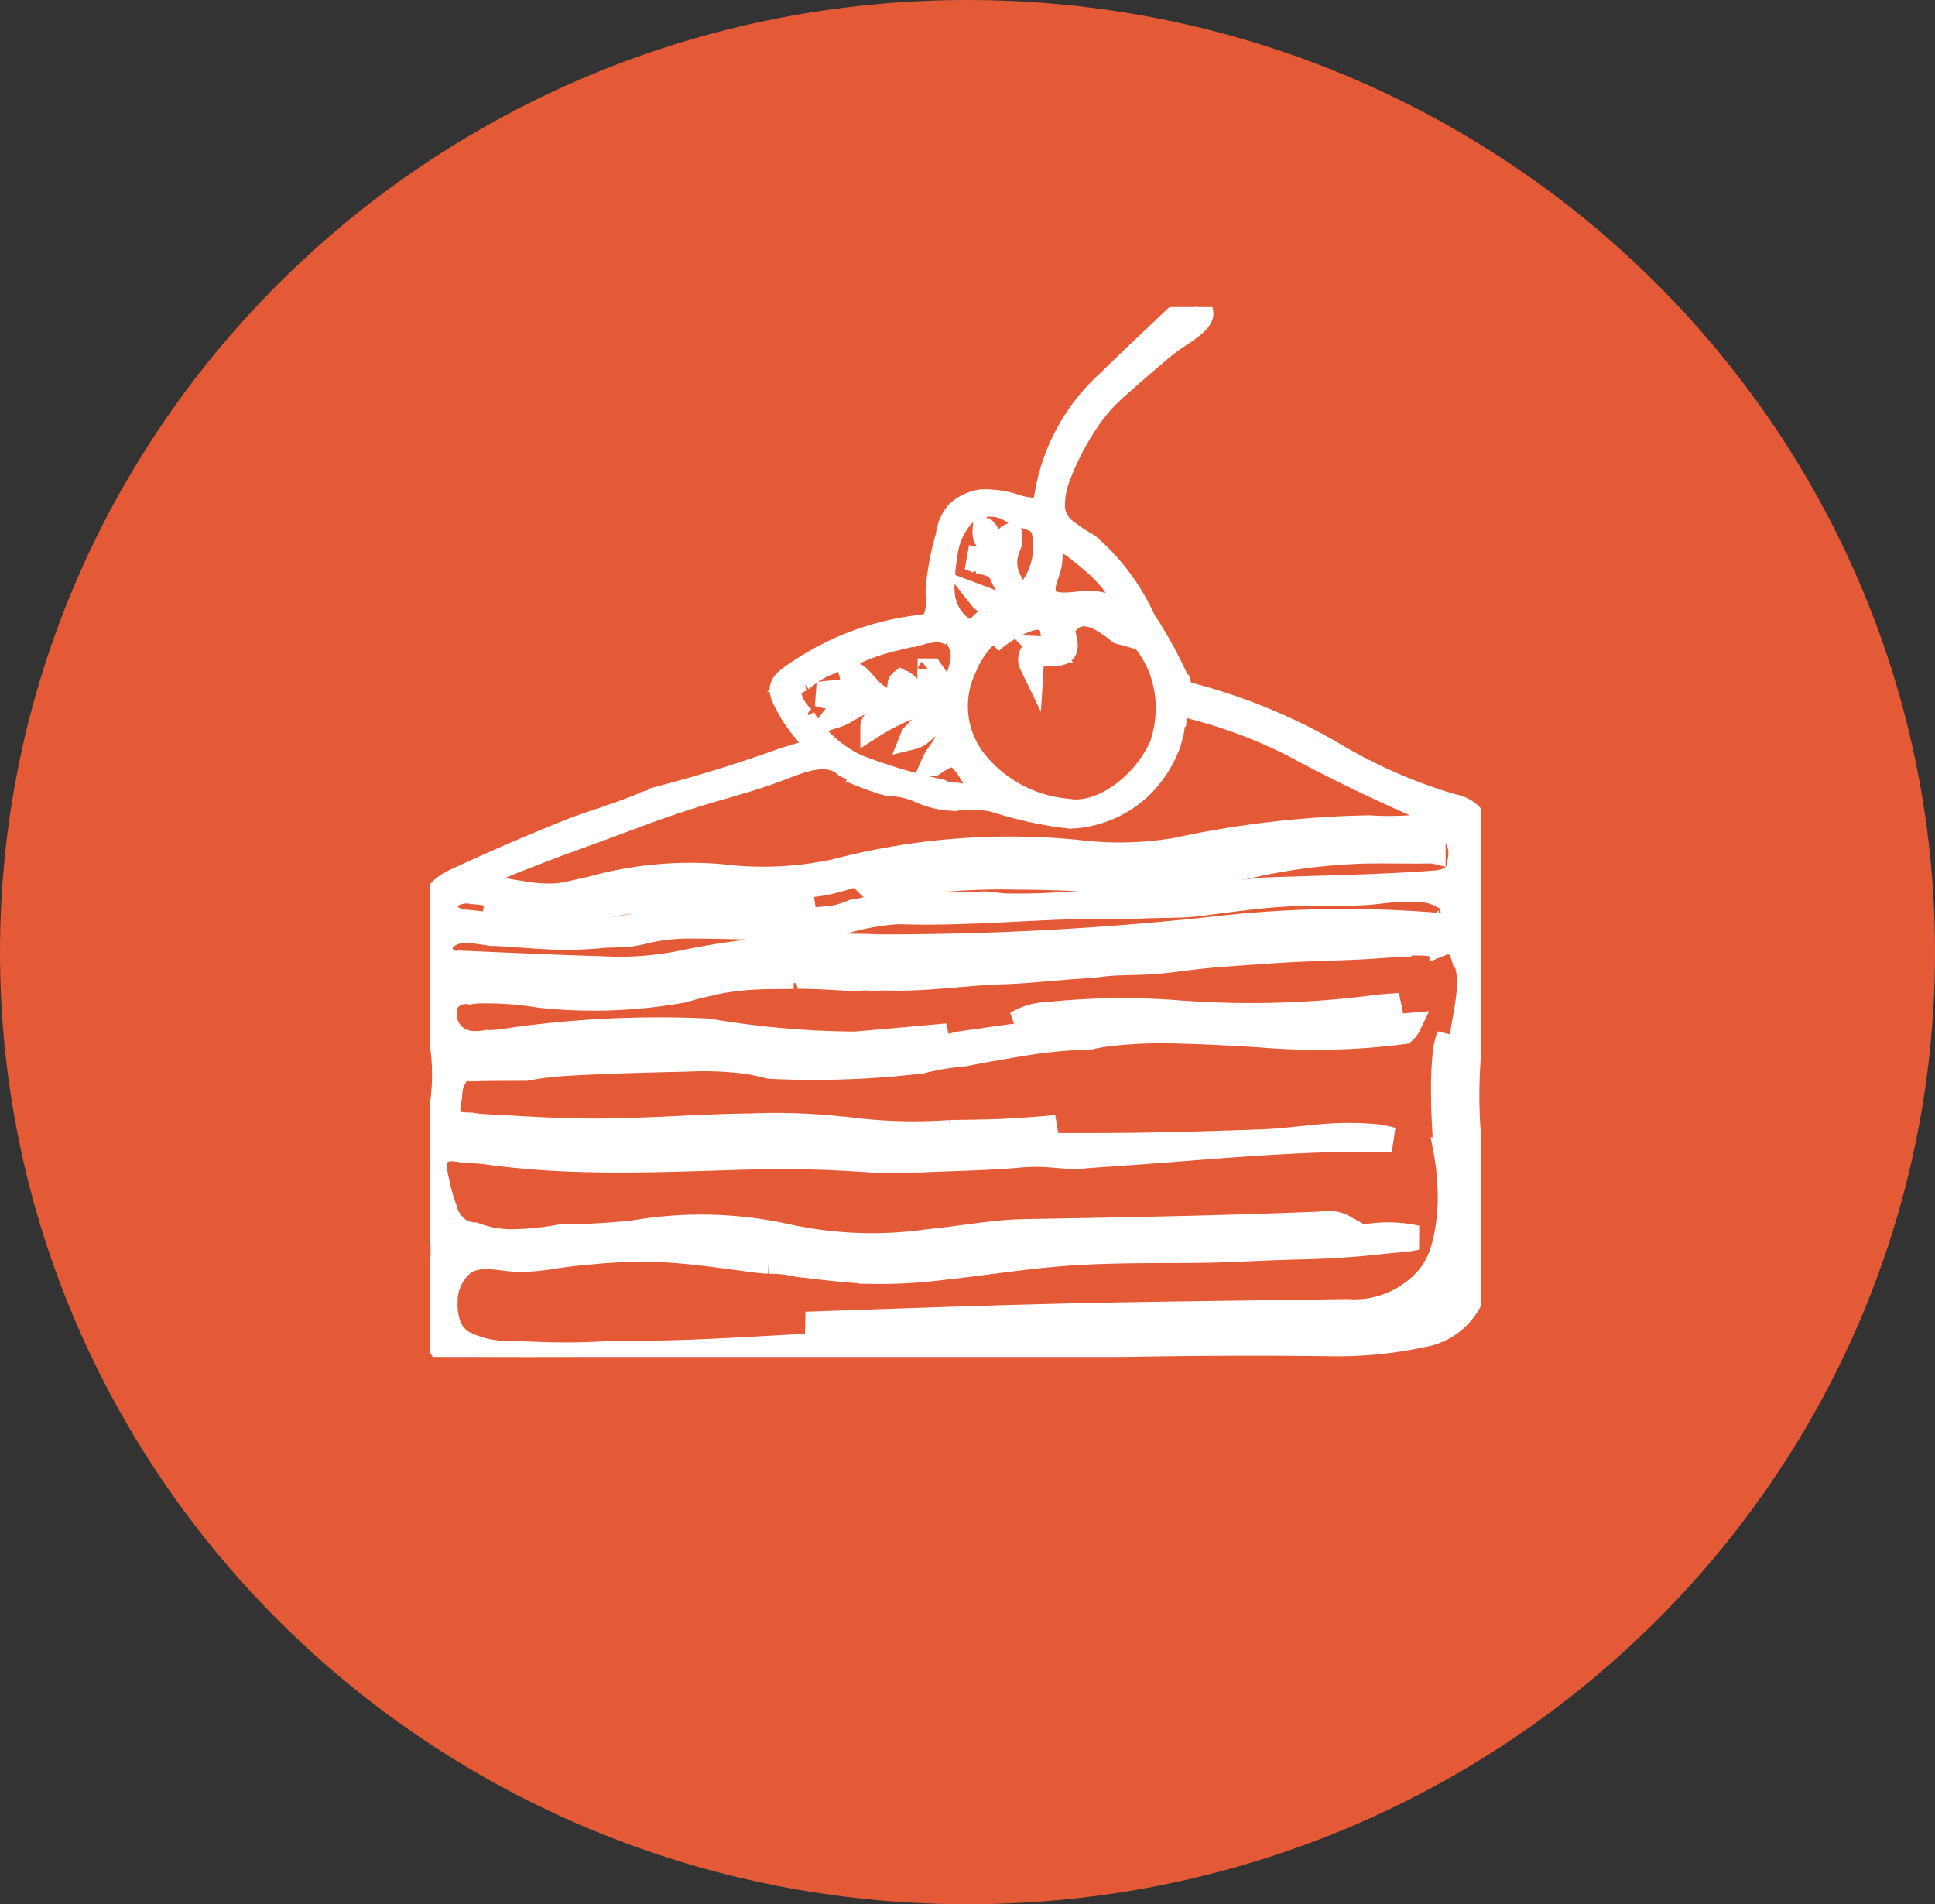
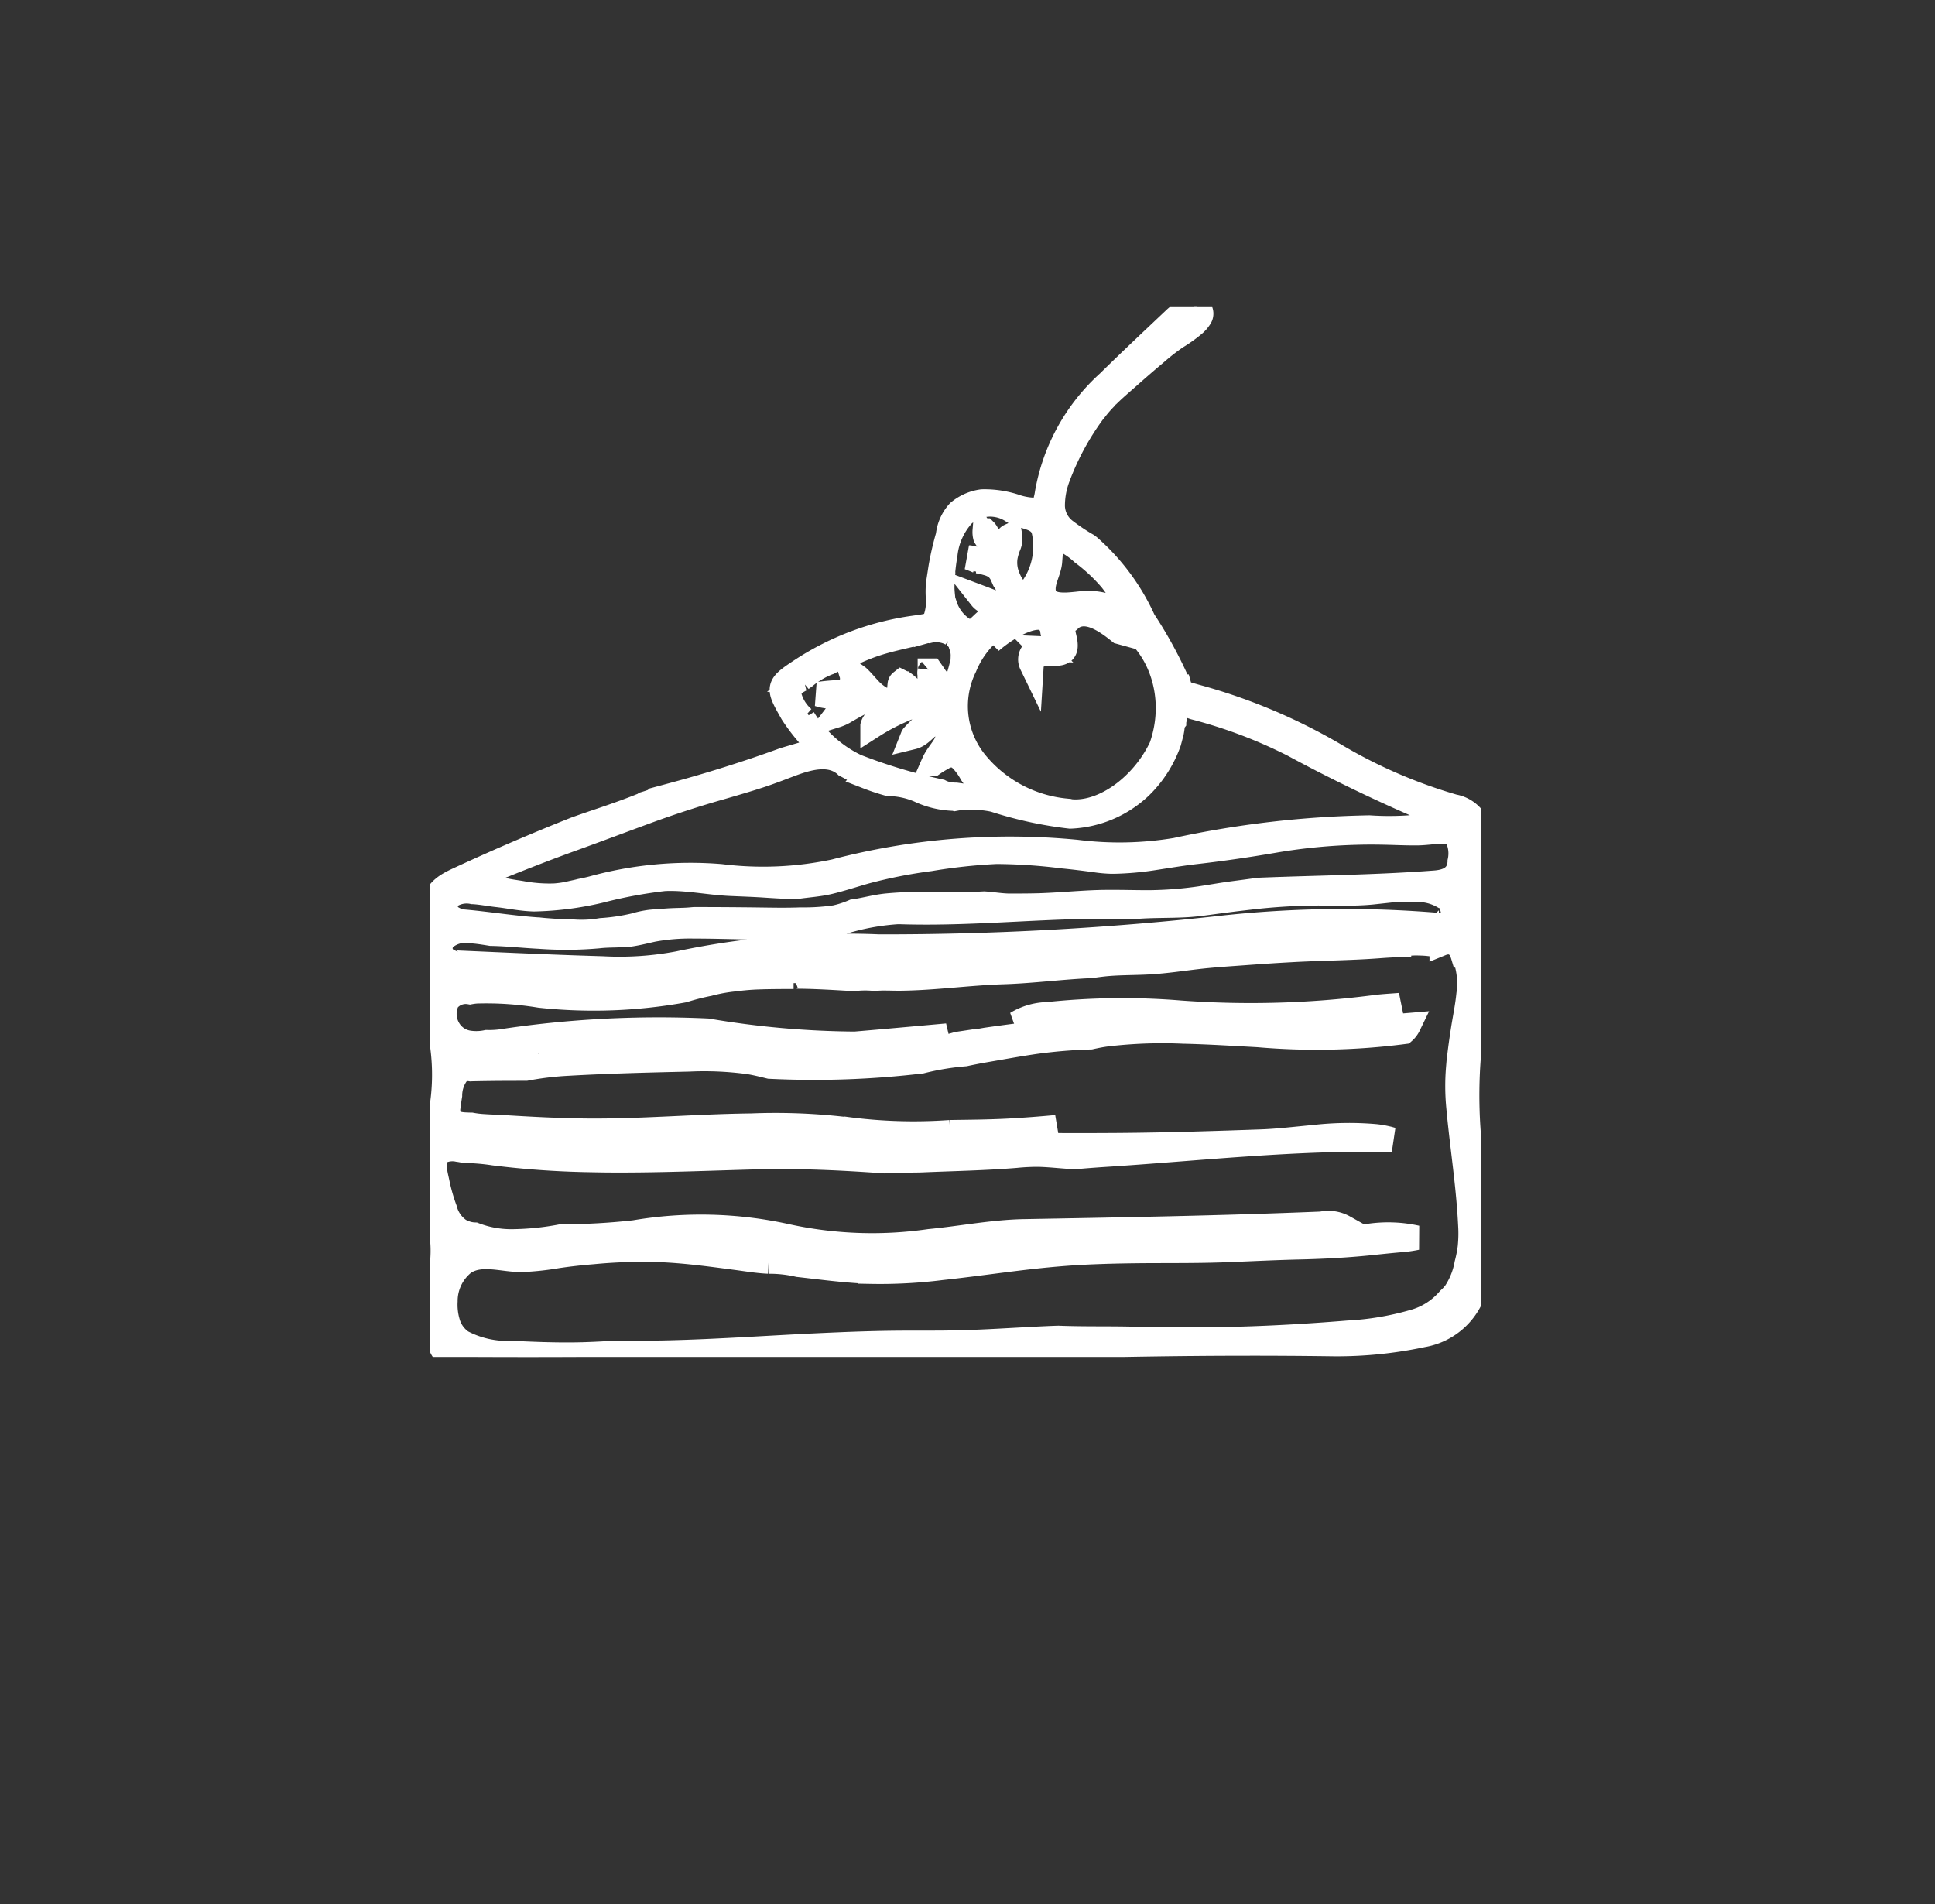
<svg xmlns="http://www.w3.org/2000/svg" width="63" height="62" viewBox="0 0 63 62">
  <rect x="0" y="0" width="63" height="62" fill="#333333" stroke="none" />
  <defs>
    <clipPath id="clip-path">
      <rect id="Rectángulo_84" data-name="Rectángulo 84" width="34.213" height="34.18" fill="#fff" stroke="#fff" stroke-width="0.8" />
    </clipPath>
  </defs>
  <g id="postres" transform="translate(59 -2048)">
    <g id="Grupo_291" data-name="Grupo 291" transform="translate(216)">
      <g id="Grupo_232" data-name="Grupo 232" transform="translate(-815 2013)">
-         <path id="Trazado_482" data-name="Trazado 482" d="M31.5,0C48.9,0,63,13.879,63,31S48.9,62,31.5,62,0,48.121,0,31,14.1,0,31.5,0Z" transform="translate(540 35)" fill="#e55a36" />
        <g id="Grupo_303" data-name="Grupo 303" transform="translate(554 45)">
          <g id="Grupo_303-2" data-name="Grupo 303" clip-path="url(#clip-path)">
-             <path id="Trazado_678" data-name="Trazado 678" d="M315.75,458.492c-.94,0-1.881.006-2.821.021a.141.141,0,0,1,0,.042l.642.011c1.251.028,2.5.013,3.752-.038l.34-.016c-.639,0-1.279-.018-1.918-.02Z" transform="translate(-290.241 -425.25)" fill="#fff" stroke="#fff" stroke-width="0.8" />
            <path id="Trazado_679" data-name="Trazado 679" d="M34.134,29.112a16.365,16.365,0,0,1-.312-4.807c.421-2.264-.132-4.553.329-6.807a1.026,1.026,0,0,0-.825-1.239,16.627,16.627,0,0,1-3.8-1.638A18.525,18.525,0,0,0,24.9,12.67c-.2-.063-.437-.087-.5-.313a14.033,14.033,0,0,0-1.168-2.16,7.054,7.054,0,0,0-1.776-2.4L21.4,7.754l-.086-.049a6.584,6.584,0,0,1-.606-.41,1.037,1.037,0,0,1-.436-.814,2.621,2.621,0,0,1,.169-.937,8.734,8.734,0,0,1,1.172-2.159.22.22,0,0,1,.037-.041,4.029,4.029,0,0,1,.334-.387l.073-.1a.127.127,0,0,1,.073-.049c.216-.208.447-.4.669-.6q.423-.374.855-.737a6.908,6.908,0,0,1,.644-.5,4.488,4.488,0,0,0,.563-.4A.93.93,0,0,0,25.06.348.228.228,0,0,0,25.1.158a.351.351,0,0,0-.06-.121A.089.089,0,0,0,24.973,0a.335.335,0,0,0-.1,0,.761.761,0,0,0-.13.044,2.211,2.211,0,0,0-.468.315c-.731.692-1.466,1.38-2.183,2.086a6.327,6.327,0,0,0-2,3.619,1.828,1.828,0,0,1-.043.211.141.141,0,0,1,.012.06c0,.179-.118.251-.275.27h-.016a2.149,2.149,0,0,1-.647-.092,3.2,3.2,0,0,0-1.146-.183,1.5,1.5,0,0,0-.766.339,1.353,1.353,0,0,0-.343.768,9.694,9.694,0,0,0-.232.992c-.028.17-.052.339-.079.509a2.551,2.551,0,0,0-.017.471,1.7,1.7,0,0,1-.053.634c-.015.331-.318.34-.729.4A8.928,8.928,0,0,0,12.124,11.8c-.834.547-.813.563-.331,1.415a6.193,6.193,0,0,0,.972,1.159l-1.231.362q-.6.22-1.214.422-1.184.392-2.39.717l-.428.115,0,0a4.8,4.8,0,0,1-.5.18.145.145,0,0,1-.046.029c-.527.214-1.066.4-1.6.579-.206.07-.412.141-.617.215q-1.9.754-3.758,1.614c-.379.174-.783.365-.836.842a14.256,14.256,0,0,0,.158,4.035,7,7,0,0,1-.055,3.24,4.318,4.318,0,0,0-.034,2.714A4.114,4.114,0,0,1,.32,31.62a5.935,5.935,0,0,0-.068,1.446c.067,1.057.125,1.1,1.2,1.109,5.368.026,10.733-.071,16.1-.259,3.959-.138,7.922-.213,11.884-.157a13.34,13.34,0,0,0,2.88-.294,2.137,2.137,0,0,0,1.738-1.675,7.291,7.291,0,0,0,.08-2.677ZM23.793,14.353c-.626,1.3-1.982,2.256-3.09,2.045a4.326,4.326,0,0,1-2.891-1.516,2.911,2.911,0,0,1-.4-3.178,3.031,3.031,0,0,1,2.715-1.887,3.246,3.246,0,0,0-1.873,1.072c.585-.517,1.7-1.138,1.958-.539a.388.388,0,0,1,.055.182c.02.2.262.608-.344.582a.356.356,0,0,0-.339.511.337.337,0,0,1,.32-.316.757.757,0,0,1,.241-.037c.218,0,.527.063.543-.228s-.2-.541.042-.788a.506.506,0,0,1,.064-.054.2.2,0,0,1,.027-.029c.5-.447,1.176.028,1.636.4l.091.025c-.428-.539-.944-.537-1.364-.735,2.063-.02,3.408,2.3,2.614,4.489ZM20.176,8.278c.021-.281-.135-.587,0-.856a.147.147,0,0,1,.2-.059,2.5,2.5,0,0,1,.413.3,2.57,2.57,0,0,1,.457.338,5.688,5.688,0,0,1,.935.874c.133.169.249.35.376.523a1.171,1.171,0,0,1,.266.512.146.146,0,0,1-.178.146,1.542,1.542,0,0,1-.526-.3,1.986,1.986,0,0,0-.609-.118,3.358,3.358,0,0,0-.435.024c-.381.038-1.037.124-1.1-.406-.041-.34.184-.653.209-.982Zm-3.487.484a7.162,7.162,0,0,1,.087-.714,2.261,2.261,0,0,1,.574-1.282l0,0a1.311,1.311,0,0,1,1.631-.115c.335.212.9.154,1.008.649a2.35,2.35,0,0,1-.413,1.893c-.14.2-.236.206-.323.116-.223-.051-.375-.346-.452-.555a1.216,1.216,0,0,1-.069-.616,1.875,1.875,0,0,1,.1-.352.587.587,0,0,0,.051-.333.02.02,0,0,0,0-.007.192.192,0,0,0-.082.071c0,.042-.007.084-.012.125a.438.438,0,0,1-.088.247.2.2,0,0,1-.183.057.254.254,0,0,1-.135-.089.786.786,0,0,1-.116-.172c-.031-.064-.058-.13-.084-.2-.011-.028-.022-.054-.033-.081l-.009-.018c-.007-.013-.014-.025-.021-.038s-.019-.03-.029-.044l-.012-.015-.015-.015a.6.6,0,0,0,.017.2c.046.075.1.148.14.224a.735.735,0,0,1,.118.3.233.233,0,0,1-.218.253.679.679,0,0,1-.212-.021c-.075-.015-.149-.035-.223-.051q-.061-.014-.122-.024l-.015,0c.1.037.193.075.286.114h0a2.283,2.283,0,0,1,.3.067.9.9,0,0,1,.317.149.788.788,0,0,1,.2.3c.015.034.03.069.044.1a1.2,1.2,0,0,1,.17.373.34.34,0,0,1,.064.34c-.078.161-.245.135-.385.087-.067-.022-.133-.049-.2-.075L18.3,9.6l-.152-.059c-.068-.027-.136-.053-.2-.077.143.181.421.18.527.378-.021.185-.194.243-.315.328-.247.171-.467.578-.817.307a1.465,1.465,0,0,1-.576-.763.137.137,0,0,1-.053-.1c-.011-.163-.037-.326-.038-.49,0-.118.01-.237.019-.355Zm-4.534,4.626a1.442,1.442,0,0,1-.447-.7c-.054-.31.133-.445.363-.563a1.2,1.2,0,0,1,.122-.09,2.76,2.76,0,0,1,.682-.42c.038-.017.076-.031.115-.045a2.112,2.112,0,0,1,.634-.241A7.137,7.137,0,0,1,14.4,11c.571-.2,1.167-.3,1.75-.457a.225.225,0,0,1,.092-.006,1.049,1.049,0,0,1,.687.071.214.214,0,0,1,.033.015c.02.012.038.024.056.037a.554.554,0,0,1,.175.148.423.423,0,0,1,.092.186.915.915,0,0,1,.067.373.123.123,0,0,1,.017.108c-.045.123-.069.253-.105.378a1.351,1.351,0,0,1-.152.385.255.255,0,0,1-.2.127.324.324,0,0,1-.2-.055,1.245,1.245,0,0,1-.312-.344l-.09-.129-.013,0h-.02c0,.006,0,.011-.006.016a.233.233,0,0,0-.006.062c.015.084.12.139.17.211a2.307,2.307,0,0,1,.231.3.359.359,0,0,1,.079.2.259.259,0,0,1-.205.249.632.632,0,0,1-.568-.126,4.9,4.9,0,0,1-.4-.382,1.385,1.385,0,0,0-.105-.091l-.027-.02h0l-.007,0c-.019-.012-.037-.024-.057-.035l-.036-.018a.113.113,0,0,0-.043.078,1.29,1.29,0,0,1,.186.181.285.285,0,0,1-.145.447.861.861,0,0,1-.512-.095,1.531,1.531,0,0,1-.525-.378c-.122-.128-.235-.27-.366-.39l-.23-.167c.007.023.014.046.022.069s.011.028.017.042.012.03,0,.008,0,0,0,.008a.991.991,0,0,0,.1.161l.01.012.006.006.022.025.028.026c.009.008.047.036.005.007a.172.172,0,0,1,.07.084A.123.123,0,0,1,14,12.37a.851.851,0,0,1,.186.207,5.822,5.822,0,0,0-1.538.025l.108.033c.236.051.479.06.714.115a.148.148,0,0,1,.107.175.136.136,0,0,1-.009.029c-.044.162-.247.2-.355.341a1.369,1.369,0,0,0,.323-.149c.143-.08.283-.165.43-.237.262-.128.617-.241.84.021a.178.178,0,0,1,.022.032l.062.033c-.009.321-.4.347-.479.639a6.79,6.79,0,0,1,1.059-.552.9.9,0,0,1,.5-.07.45.45,0,0,1,.36.088.15.15,0,0,1,.059.2.682.682,0,0,1-.186.216,3.912,3.912,0,0,0-.477.452l-.008.012L15.71,14c.256-.062.4-.3.6-.411.131-.075.238-.27.417-.152.15.1.1.293.12.448.054.368-.277.56-.458.973a2.476,2.476,0,0,1,.281-.171.521.521,0,0,1,.323-.1.32.32,0,0,1,.278.117l.021.017a2.05,2.05,0,0,1,.336.457c.059.093.117.152.182.241a.3.3,0,0,1,.05.339c-.131.223-.458.16-.667.131l-.072-.01h-.012l-.047,0c-.061-.006-.122-.012-.183-.022a.877.877,0,0,1-.269-.089,17.631,17.631,0,0,1-2.739-.821,4.03,4.03,0,0,1-1.715-1.555ZM1.805,18.411c.92-.376,1.842-.742,2.776-1.08.816-.294,1.626-.6,2.442-.9s1.631-.565,2.461-.8c.418-.121.834-.242,1.248-.377.336-.11.664-.238.995-.363.567-.214,1.3-.433,1.81.021l.007.007c.239.117.456.272.7.372a7.123,7.123,0,0,0,.684.227,2.629,2.629,0,0,1,1,.212,2.816,2.816,0,0,0,1.116.269.147.147,0,0,1,.045.005c.059-.011.117-.021.173-.028a3.694,3.694,0,0,1,1.1.062,12.7,12.7,0,0,0,2.483.541,3.52,3.52,0,0,0,2.282-.964,3.8,3.8,0,0,0,.933-1.457c.033-.117.062-.233.09-.349a1.885,1.885,0,0,0,.026-.2.225.225,0,0,1,.046-.124c0-.018.008-.037.012-.054a.615.615,0,0,1,.236-.43c.078-.124.3,0,.423.033a15.91,15.91,0,0,1,3.222,1.218,51.678,51.678,0,0,0,5.259,2.473,9.639,9.639,0,0,1-2.79.22,32.36,32.36,0,0,0-6.3.732,11.178,11.178,0,0,1-3.238.063,22.486,22.486,0,0,0-7.869.632,11.207,11.207,0,0,1-3.708.16,11.99,11.99,0,0,0-4.173.389c-.131.034-.26.062-.39.087-.11.03-.223.051-.334.077a3.145,3.145,0,0,1-.527.078,5,5,0,0,1-1.085-.085c-.181-.029-.366-.052-.544-.094a2.291,2.291,0,0,1-.436-.165.6.6,0,0,1-.21-.133.156.156,0,0,1,.024-.273Zm-1.02.694a.977.977,0,0,1,.61-.067H1.4c.274.014.547.072.817.1.39.046.777.128,1.171.138A10.227,10.227,0,0,0,5.538,19a15.173,15.173,0,0,1,2.087-.388c.718-.034,1.428.125,2.143.159.37.017.738.028,1.108.052.35.023.7.046,1.051.049.362-.055.729-.073,1.085-.16.392-.095.775-.222,1.162-.332a16.1,16.1,0,0,1,2.1-.415,18.414,18.414,0,0,1,2.165-.235,18.034,18.034,0,0,1,2.165.145c.358.035.713.079,1.07.128a4.348,4.348,0,0,0,.522.046h.054a9.649,9.649,0,0,0,1.283-.111c.479-.073.956-.154,1.437-.208.871-.1,1.737-.229,2.6-.378a18.8,18.8,0,0,1,2.583-.247c.437-.014.872-.006,1.309.008.212.007.423.012.634.012.172,0,.339-.016.509-.033.265-.025.673-.074.841.187a1.2,1.2,0,0,1,.083.769v.025c-.032.46-.354.634-.811.668-1.91.146-3.827.158-5.741.236-.284.041-.569.077-.854.115-.323.043-.644.1-.966.15a12.389,12.389,0,0,1-1.764.141c-.6,0-1.193-.025-1.789,0s-1.2.083-1.8.1c-.307.008-.615.009-.922.009-.283,0-.56-.053-.841-.07-.685.038-1.373.013-2.059.017a11.236,11.236,0,0,0-1.127.051c-.359.038-.7.138-1.061.188a3.279,3.279,0,0,1-.6.194,7.224,7.224,0,0,1-1.134.071c-.392.015-.782.011-1.175.005q-1.142-.016-2.285-.016c-.109.01-.22.02-.33.023-.181.007-.363.009-.544.022s-.362.024-.542.041a3.156,3.156,0,0,0-.518.11,6.5,6.5,0,0,1-1.09.162,3.732,3.732,0,0,1-.933.044c-.235,0-.469-.013-.7-.03-.141-.01-.281-.02-.421-.037l-.031,0c-.839-.057-1.678-.2-2.516-.267A.3.3,0,0,1,.748,19.9.46.46,0,0,1,.5,19.5.5.5,0,0,1,.787,19.1ZM.5,20.522a1.063,1.063,0,0,1,.853-.208c.215.014.425.049.636.083.522.009,1.044.068,1.565.094a11.876,11.876,0,0,0,1.927-.014c.31-.036.621-.022.931-.046h.017l.083-.01c.249-.036.494-.1.74-.154a6.605,6.605,0,0,1,1.325-.109c.461,0,.922.011,1.383.021.794.018,1.589.083,2.382.051.19-.053.392-.038.585-.079.26-.056.513-.137.769-.207a7.791,7.791,0,0,1,1.523-.253l.028,0,.029,0a.246.246,0,0,1,.033,0c2.532.083,5.058-.255,7.589-.163.589-.056,1.183-.03,1.776-.067.335-.021.666-.074,1-.117s.675-.088,1.014-.125a20.2,20.2,0,0,1,2.061-.136c.665-.006,1.331.032,1.994-.04a5.456,5.456,0,0,1,1.214-.065h.009a1.673,1.673,0,0,1,1.03.211c.258.065.3.313.4.984a36.743,36.743,0,0,0-7.487.025,99.8,99.8,0,0,1-11.294.623,25.986,25.986,0,0,0-6.52.546,10.271,10.271,0,0,1-2.474.166c-1.248-.036-2.494-.089-3.741-.144a.254.254,0,0,1-.089.033,2.61,2.61,0,0,1-.681,0A1.137,1.137,0,0,1,.469,21.2.465.465,0,0,1,.5,20.522Zm31.947.019c-.021.019-.036.03-.051.03-.276-.007-.552-.009-.829-.012-.059.007-.117.015-.175.02-.389.035-.785.021-1.175.027-1.515.022-3.028.13-4.539.251-.506.041-1.011.082-1.517.117-.123.012-.247.022-.37.031-.469.08-.942.128-1.416.161-.49.034-.979.046-1.467.106-.442.054-.884.117-1.328.16s-.9.07-1.355.086c-.175.006-.35.009-.526.012-1.05.079-2.1.143-3.156.14a.174.174,0,0,1-.081.019c-.522,0-1.041,0-1.563-.03-.242-.012-.484-.02-.726-.036-.11-.007-.221-.014-.332-.015l-.324.016-.061.008a.122.122,0,0,1-.049,0l-.221.011c-.578.032-1.157.072-1.733.14l-.115.022c-.175.033-.352.056-.529.073-.308.076-.61.167-.919.247a7.9,7.9,0,0,1-1.374.244,11.608,11.608,0,0,1-1.42-.03c-.49-.022-.981-.047-1.47-.095-.46-.045-.918-.109-1.375-.171-.3-.041-.592-.076-.889-.092-.164,0-.328-.006-.492-.006a.137.137,0,0,1-.145-.144.131.131,0,0,1,.135-.146c.146-.006.291,0,.437,0a.132.132,0,0,1,.094-.036c.907,0,1.814.022,2.72.047.637.017,1.274.04,1.911.051.4-.007.792-.043,1.188-.079.378-.035.754-.085,1.132-.117.141-.012.28-.025.419-.04l.287-.045h.013c.231-.054.463-.092.7-.125q.641-.088,1.288-.128c.226-.017.452-.033.677-.049a.167.167,0,0,1,.083.014l.093,0c.378-.028.755-.04,1.138-.037,1.815.015,3.626.159,5.441.079.446-.02.89-.055,1.335-.1s.883-.116,1.325-.162l.045,0h0a18.933,18.933,0,0,1,2.488-.233l.262-.016.171-.016c.36-.036.718-.083,1.077-.146a23.67,23.67,0,0,1,3.451-.239c1.149-.03,2.3-.076,3.448-.08.035,0,.07,0,.105,0h.047a1.416,1.416,0,0,1,.264.035.145.145,0,0,1-.052.284ZM33.866,30.56a4.222,4.222,0,0,1-.112.592,2.479,2.479,0,0,1-.377.94,1.612,1.612,0,0,1-.2.212,2.314,2.314,0,0,1-1.181.74,9.406,9.406,0,0,1-2.1.349c-1.048.086-2.1.151-3.147.188-1.272.045-2.545.047-3.817.014-.824-.022-1.649,0-2.472-.033-.241.007-.482.019-.724.031-.809.041-1.618.095-2.427.117-.791.022-1.582.006-2.373.018s-1.585.045-2.376.082c-1.591.075-3.181.189-4.775.228q-.861.022-1.723.008c-.361.025-.722.043-1.083.054-.765.02-1.536-.008-2.3-.046a3.174,3.174,0,0,1-1.644-.362,1.138,1.138,0,0,1-.455-.632A2.053,2.053,0,0,1,.5,32.366a1.589,1.589,0,0,1,.6-1.25c.555-.375,1.277-.091,1.889-.1a9,9,0,0,0,1.15-.123c.385-.057.772-.1,1.16-.131A16.721,16.721,0,0,1,7.627,30.7c.78.039,1.561.146,2.335.248.355.046.7.107,1.062.123a4.2,4.2,0,0,1,.972.107c.782.088,1.562.194,2.348.223a16,16,0,0,0,2.319-.124c.779-.084,1.555-.192,2.333-.288s1.549-.175,2.327-.213,1.549-.049,2.323-.051,1.541,0,2.312-.03,1.552-.07,2.329-.088,1.54-.057,2.306-.136c.336-.035.671-.071,1.008-.1a4.021,4.021,0,0,0,.52-.073,4.274,4.274,0,0,0-1.538-.057,67.882,67.882,0,0,1-7.454.251,61.815,61.815,0,0,0-8.188.624,8.6,8.6,0,0,1-3.08-.249,18.294,18.294,0,0,0-6.521-.173,10.827,10.827,0,0,1-3.63-.115c2.219.265,4.406-.2,6.609-.283a10.568,10.568,0,0,1,3.152.282,16.42,16.42,0,0,0,6.105.074,22.236,22.236,0,0,1,2.542-.231c2.765.012,5.525-.167,8.285-.284.433-.018.863-.115,1.356-.183a1.041,1.041,0,0,0-.73-.109c-3.222.133-6.446.189-9.67.247-1.031.018-2.058.224-3.088.322a13.041,13.041,0,0,1-4.668-.167,12.9,12.9,0,0,0-4.94-.12,21.366,21.366,0,0,1-2.394.133,8.941,8.941,0,0,1-1.589.16A3.333,3.333,0,0,1,1.449,30.2a.979.979,0,0,1-.4-.1c-.022-.008-.043-.016-.064-.026a1.178,1.178,0,0,1-.5-.7,5.928,5.928,0,0,1-.252-.89c-.069-.326-.216-.812.16-1.009a.885.885,0,0,1,.522-.047c.07.009.139.022.208.037a6.805,6.805,0,0,1,.956.079,28.747,28.747,0,0,0,2.989.218l.537.01c1.676.02,3.353-.054,5.031-.1,1.393-.036,2.782.032,4.17.131.4-.039.813-.017,1.218-.033,1.017-.043,2.034-.061,3.049-.144a7.088,7.088,0,0,1,.744-.036c.235.006.469.026.7.045.161.013.323.026.484.033q.434-.039.868-.068c3.149-.2,6.291-.565,9.455-.494l-.1-.028a3.165,3.165,0,0,0-.435-.08,9.969,9.969,0,0,0-2.009.028c-.571.051-1.136.123-1.709.144-1.344.047-2.688.091-4.033.109-.869.012-1.739.012-2.608.01q-1.058.035-2.116.057c-.526.037-1.056.04-1.584.03l-.085,0q-3.621.048-7.245-.02l-.332,0c-1.384.017-2.767-.007-4.151-.038-.689-.015-1.378-.03-2.067-.033S1.5,27.253.826,27.214a.148.148,0,0,1-.15-.14.146.146,0,0,1,.14-.15c.381.022.761.051,1.141.067s.758.012,1.136.016c1.385.012,2.77.062,4.154.075q.4,0,.8,0a.145.145,0,0,1,.064-.014c.524,0,1.042-.089,1.565-.12.544-.032,1.09-.033,1.634-.049.948-.026,1.886.031,2.831.1s1.908.093,2.864.1a11.761,11.761,0,0,0,2.788-.257c.2-.046.4-.092.6-.141-.521.049-1.044.089-1.567.117-.629.033-1.258.037-1.888.046a16.684,16.684,0,0,1-3.425-.107.142.142,0,0,1-.064,0,19.659,19.659,0,0,0-2.994-.107c-1.8.02-3.6.185-5.4.165-.893-.01-1.785-.057-2.676-.112-.206-.013-.412-.016-.617-.031a3.185,3.185,0,0,1-.42-.049H1.3c-.223-.009-.529,0-.656-.222a.627.627,0,0,1-.045-.389c.013-.117.03-.233.049-.349A1.211,1.211,0,0,1,.9,24.929a.5.5,0,0,1,.414-.124.154.154,0,0,1,.033,0c.591-.014,1.182-.016,1.774-.016a10.052,10.052,0,0,1,1.365-.164c1.313-.075,2.627-.107,3.942-.137a10.749,10.749,0,0,1,1.955.086c.23.037.455.094.68.149A29.531,29.531,0,0,0,16,24.551a8.566,8.566,0,0,1,1.417-.234c.224-.049.45-.092.675-.131.537-.092,1.073-.191,1.612-.269a16.491,16.491,0,0,1,1.8-.149c.185-.041.371-.078.56-.1a15.432,15.432,0,0,1,2.456-.087c.816.018,1.629.07,2.443.114a22.069,22.069,0,0,0,4.738-.1.688.688,0,0,0,.163-.215c-.826.069-1.588.16-2.352.19-1.866.075-3.729-.041-5.594-.118q-.235-.01-.47-.014l-.291.007c-.407.009-.815.011-1.222.017-1.281.059-2.555.212-3.826.394l-.354.062a.26.26,0,0,1-.082,0l-.488.073a11.142,11.142,0,0,1-1.2.276l-.051.011a9.545,9.545,0,0,1-1.668.171c-.1,0-.2,0-.3,0a16.047,16.047,0,0,1-2.185.013c-.493-.039-.982-.114-1.475-.165a13.824,13.824,0,0,0-1.5-.054c-1,.007-2,.059-3,.095-.486.017-.97.061-1.453.107-.138.013-.28.017-.421.021-.123.018-.247.033-.37.043a6.519,6.519,0,0,1-2.291.016c-.083,0-.165,0-.247,0-.186,0-.2-.289-.01-.29H1.06a.106.106,0,0,1,.063-.015l.139.013.133,0q.919-.127,1.835-.281c.6-.1,1.2-.2,1.808-.247a24.135,24.135,0,0,1,3.286.007c.541.03,1.082.04,1.623.064a13.421,13.421,0,0,1,1.6.255,11.835,11.835,0,0,0,1.477.11c.309.012.618.02.927.019.359-.017.718-.036,1.074-.065.32-.026.638-.068.953-.124a5.439,5.439,0,0,0,.861-.252c-1,.09-2,.182-3,.266a29.694,29.694,0,0,1-4.807-.426,34.168,34.168,0,0,0-6.744.355,3.087,3.087,0,0,1-.439.02,1.645,1.645,0,0,1-.571.02A.915.915,0,0,1,.6,23.5a.973.973,0,0,1-.031-.923A.757.757,0,0,1,1.3,22.3a2.015,2.015,0,0,1,.218-.028,10.75,10.75,0,0,1,2.065.139,16.412,16.412,0,0,0,4.67-.169,7.5,7.5,0,0,1,.822-.21,5.25,5.25,0,0,1,.865-.155c.247-.034.494-.054.742-.063.334-.012.67-.013,1-.015h.156a.142.142,0,0,1,.051-.009c.638,0,1.275.043,1.912.079a3.036,3.036,0,0,1,.624-.011c.135,0,.269-.012.4-.009.154,0,.308.007.463.006,1.125-.01,2.243-.174,3.368-.21.961-.03,1.915-.16,2.875-.2.137-.021.276-.039.414-.054.506-.052,1.012-.037,1.518-.069s1-.107,1.505-.166,1.011-.091,1.518-.128,1.027-.073,1.541-.1c.944-.054,1.89-.056,2.833-.126.228-.017.457-.033.687-.037a2.8,2.8,0,0,1,.7-.054,3.067,3.067,0,0,1,.544.059l.151-.054a.561.561,0,0,1,.38-.015.544.544,0,0,1,.29.343c.007.02.014.039.02.059a.209.209,0,0,1,.072.093,2.5,2.5,0,0,1,.112,1.18c-.039.4-.123.79-.184,1.185s-.117.8-.153,1.208a7.068,7.068,0,0,0,.009,1.275c.078.866.2,1.727.288,2.591.044.428.079.856.1,1.285a4.361,4.361,0,0,1-.011.631Z" transform="translate(0 0.001)" fill="#fff" stroke="#fff" stroke-width="0.8" />
-             <path id="Trazado_680" data-name="Trazado 680" d="M189.739,331.149a14.425,14.425,0,0,1-.042-4.048,2.576,2.576,0,0,0-.13.523,11.172,11.172,0,0,0-.058,1.486c0,.5.036,1.008.06,1.511l.009.194a7.693,7.693,0,0,1,.13,1.086,6.369,6.369,0,0,1-.2,2.126,2.689,2.689,0,0,1-.443.9,2.429,2.429,0,0,1-.167.192,3.169,3.169,0,0,1-2.535.963c-3.294.054-6.589.078-9.883.164-2.576.067-5.151.16-7.727.249l.238.02c.593.051,1.188.086,1.784.095.3,0,.6,0,.9-.007h.062c.676-.033,1.351-.079,2.027-.1,1.454-.043,2.907-.1,4.362-.127,1.422-.029,2.846-.053,4.268-.037,1.193.013,2.388.053,3.578-.049a8.519,8.519,0,0,0,3.106-.787,2.418,2.418,0,0,0,.819-1.81,12.059,12.059,0,0,0-.154-2.545Z" transform="translate(-156.514 -303.386)" fill="#fff" stroke="#fff" stroke-width="0.8" />
-             <path id="Trazado_681" data-name="Trazado 681" d="M213.688,241.122a22.71,22.71,0,0,0-3.4.377c-.289.06-.575.132-.86.207a20.712,20.712,0,0,1-2.155.509,5.808,5.808,0,0,1-1.122.061c-.388-.016-.774-.054-1.163-.055a.143.143,0,0,1-.054-.01c-.413-.022-.827-.034-1.24-.051s-.838-.054-1.257-.076-.828-.03-1.242-.032c-.285,0-.571,0-.856,0l-.272.028q-.8.082-1.6.184c-.1.02-.2.04-.3.058-.3.055-.592.1-.887.156a1.2,1.2,0,0,0,.646.027,21.867,21.867,0,0,1,4.2-.3l.022,0c1.026,0,2.05.059,3.075.089a13.871,13.871,0,0,0,2.726-.1c.879-.149,1.739-.4,2.618-.546a19.66,19.66,0,0,1,2.662-.286c.8-.027,1.609.008,2.413-.011a7.986,7.986,0,0,0-1.952-.228Z" transform="translate(-182.976 -223.639)" fill="#fff" stroke="#fff" stroke-width="0.8" />
            <path id="Trazado_682" data-name="Trazado 682" d="M265.066,313.949c.457-.033.913-.035,1.371-.04s.911-.016,1.367-.027c.9-.022,1.807-.041,2.709,0,.438.022.873.076,1.311.106a12.63,12.63,0,0,0,1.3.018,12.892,12.892,0,0,0,1.918-.214c.31-.072.618-.156.926-.256-.292.025-.586.036-.876.078a31.48,31.48,0,0,1-6.265.17,23.1,23.1,0,0,0-4.336.051,2.005,2.005,0,0,0-1.007.294C264.012,314.054,264.537,313.988,265.066,313.949Z" transform="translate(-244.386 -290.809)" fill="#fff" stroke="#fff" stroke-width="0.8" />
-             <path id="Trazado_683" data-name="Trazado 683" d="M34.238,264.478c-.509,0-1.016-.029-1.524-.062-.553-.036-1.107-.072-1.662-.1a13.846,13.846,0,0,0-2.938.193l-.588.133a8.933,8.933,0,0,1-3.577.225,5.031,5.031,0,0,0,1.069.157,6.694,6.694,0,0,0,1.439-.1c.486-.082.966-.192,1.453-.27a7.7,7.7,0,0,1,2.646-.184l.028.009c.389-.022.779-.019,1.166,0,.583.022,1.162.091,1.744.123a3.615,3.615,0,0,0,1.186-.129c-.148,0-.3,0-.442,0Z" transform="translate(-22.213 -245.15)" fill="#fff" stroke="#fff" stroke-width="0.8" />
          </g>
        </g>
      </g>
    </g>
  </g>
</svg>